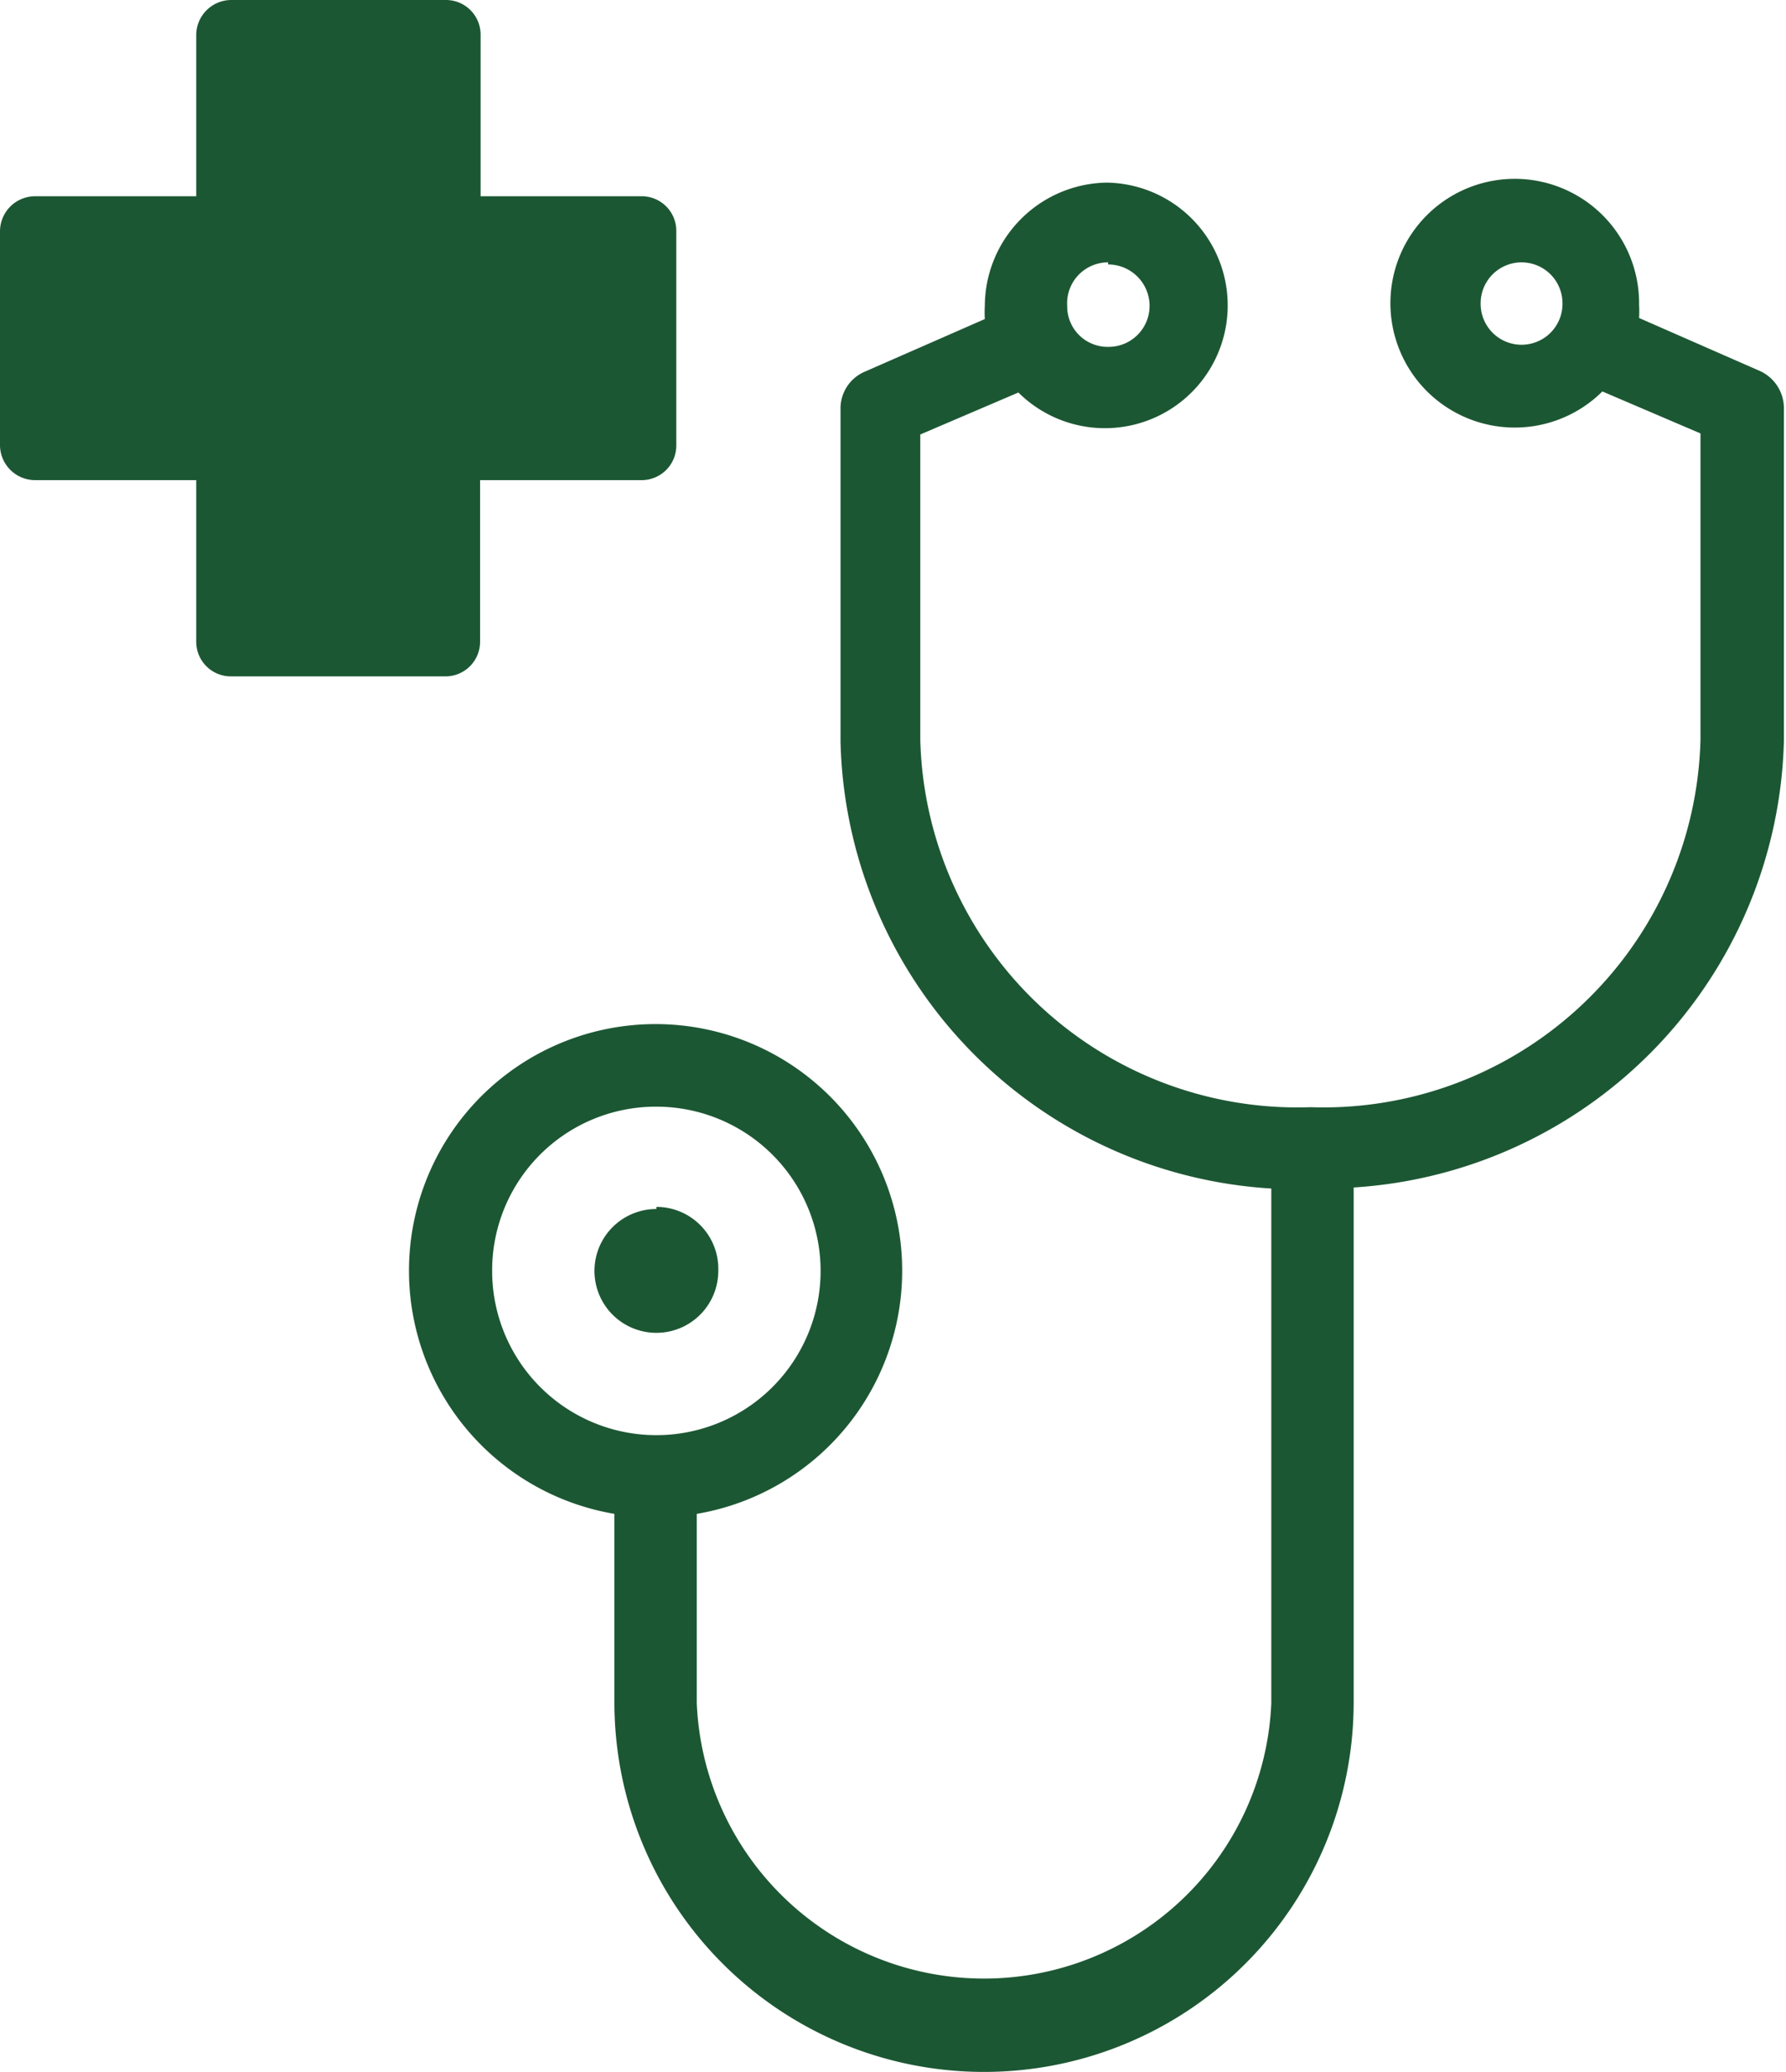
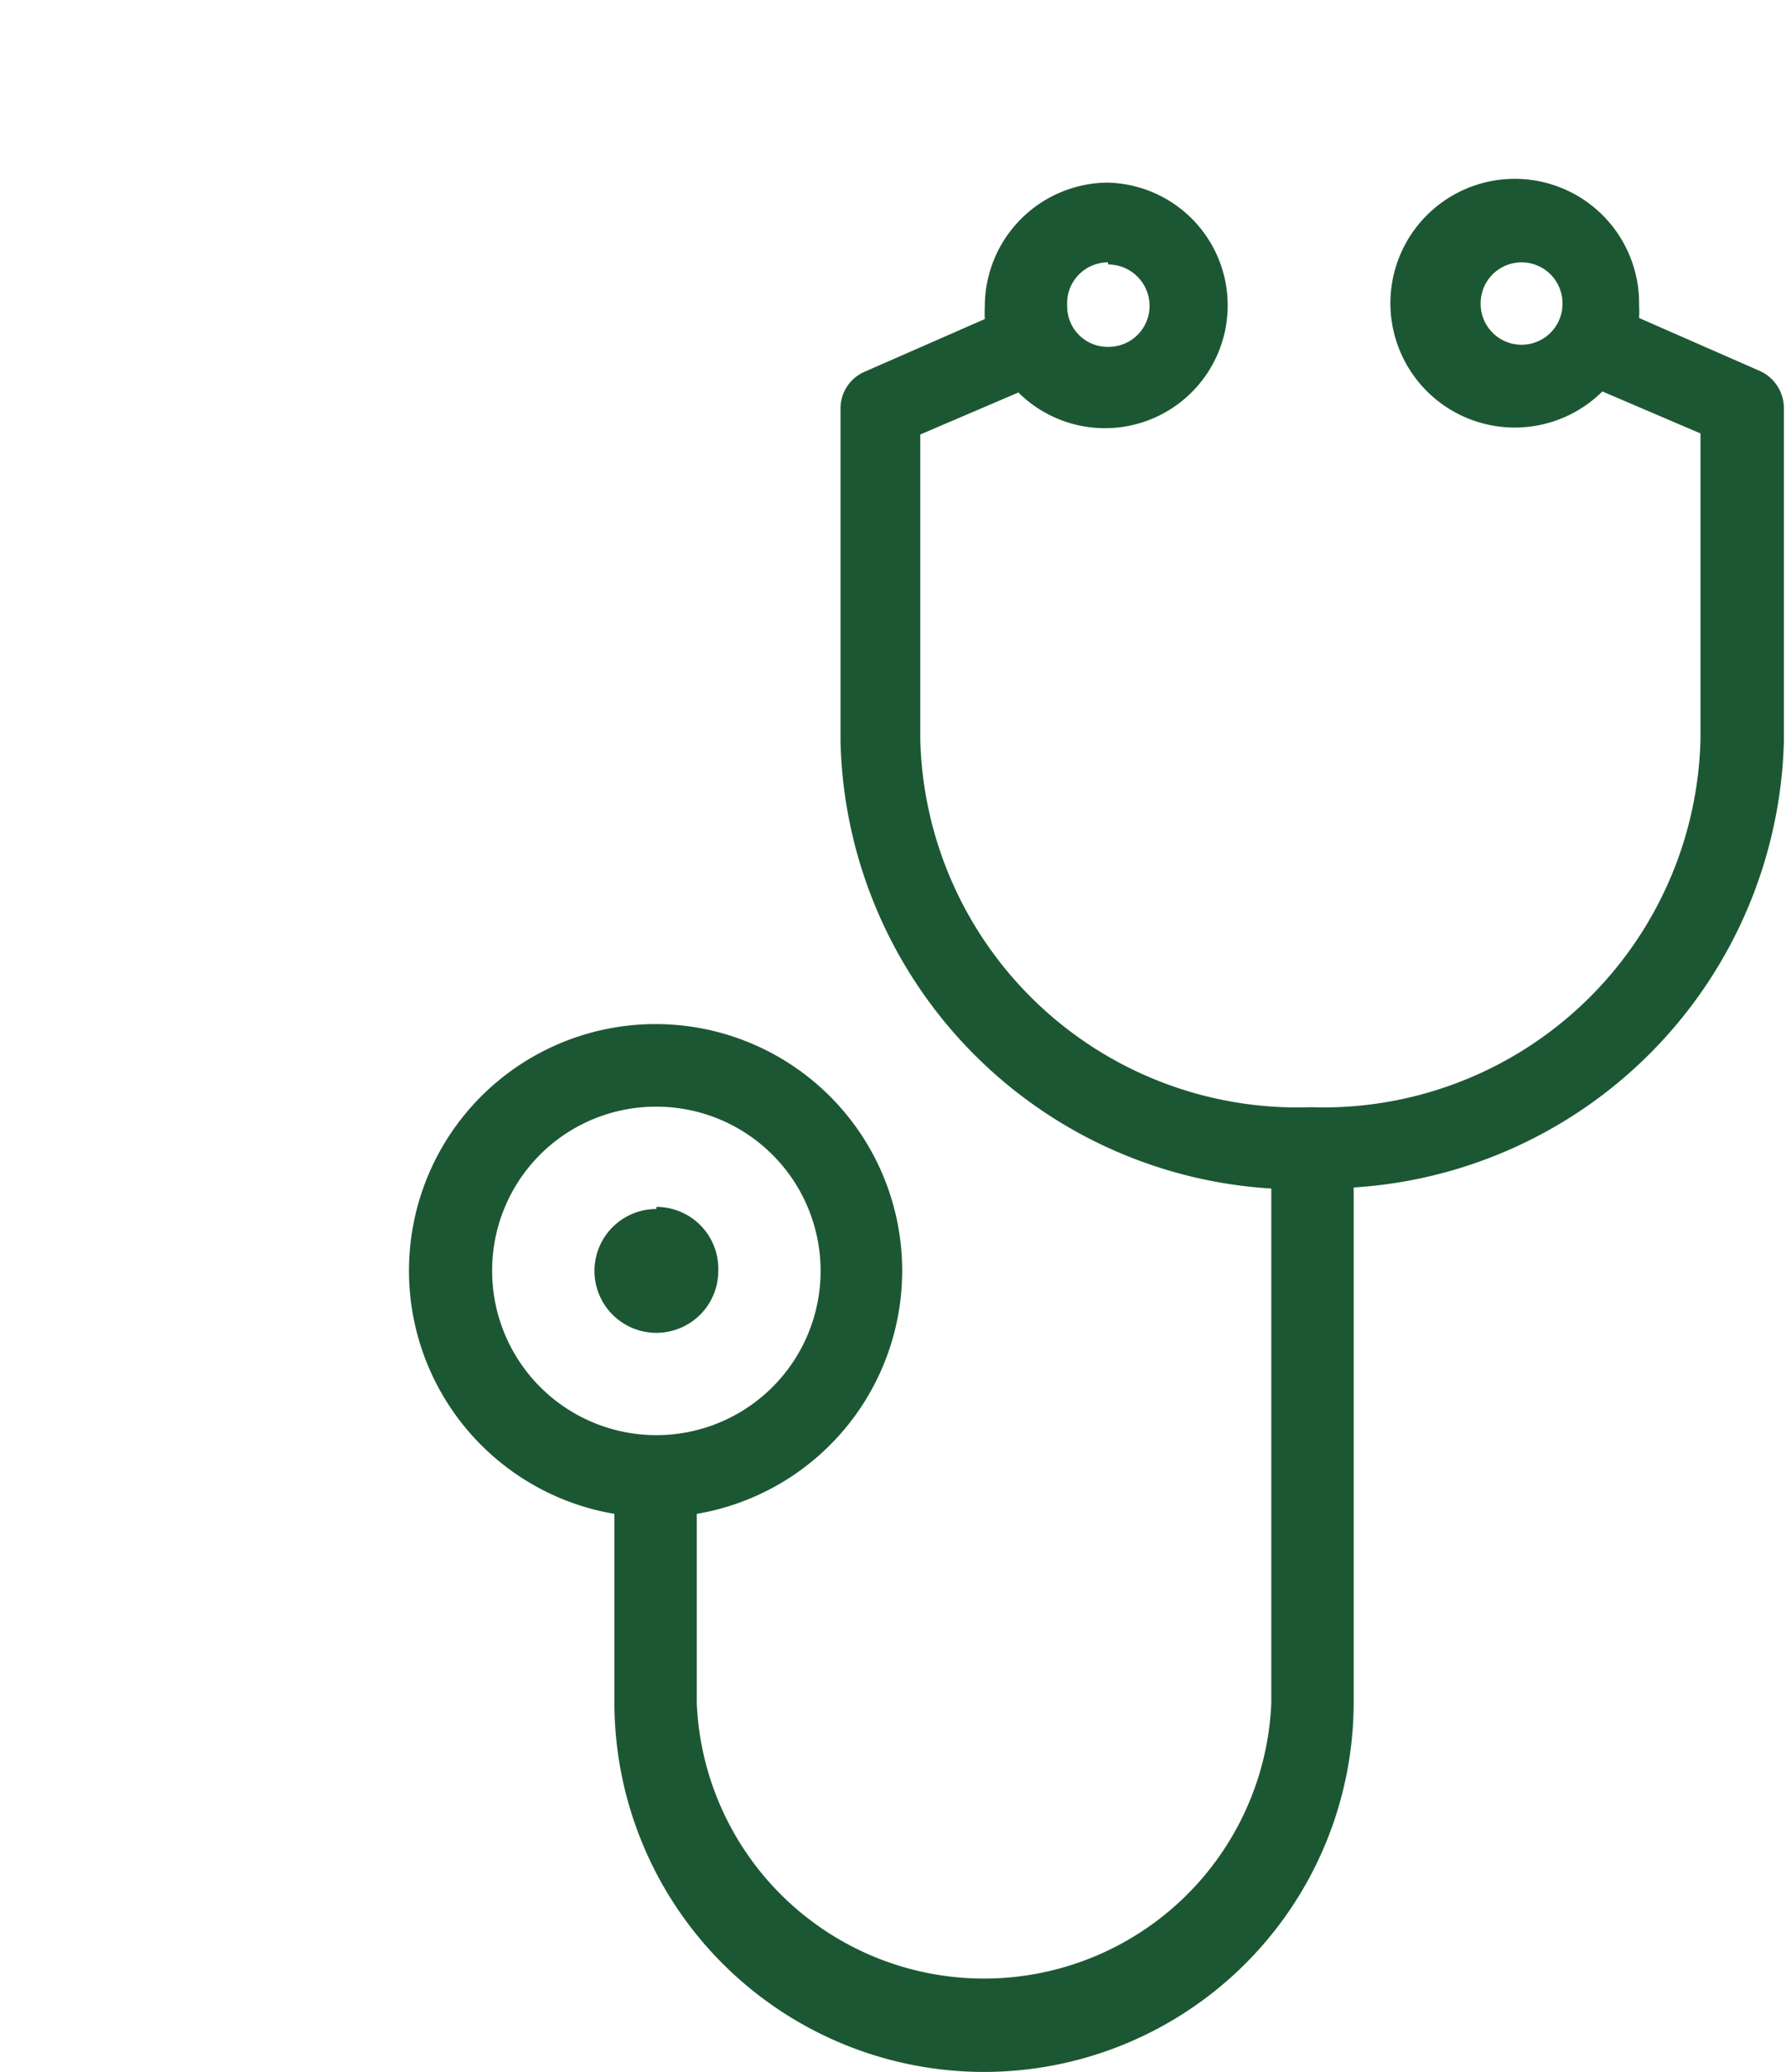
<svg xmlns="http://www.w3.org/2000/svg" viewBox="0 0 34.04 39.48">
  <defs>
    <style>.cls-1{fill:#1c5733;}</style>
  </defs>
  <title>Asset 1052918</title>
  <g id="Layer_2" data-name="Layer 2">
    <g id="Layer_1-2" data-name="Layer 1">
      <path class="cls-1" d="M21.12,3.48a2.36,2.36,0,0,0-2.35,2.35,2.11,2.11,0,0,0,0,.25l-2.28,1a.76.76,0,0,0-.47.72v6.34a8.74,8.74,0,0,0,8.21,8.51v9.81a5.48,5.48,0,0,1-10.95,0V28.85a4.7,4.7,0,1,0-1.57,0v3.59a7,7,0,0,0,14.09,0V22.63A8.75,8.75,0,0,0,34,14.12V7.78a.78.78,0,0,0-.48-.72l-2.28-1a2.11,2.11,0,0,0,0-.25,2.37,2.37,0,1,0-.7,1.65l1.87.8v5.84a7.19,7.19,0,0,1-7.43,7,7.19,7.19,0,0,1-7.44-7V8.28l1.87-.8a2.34,2.34,0,1,0,1.65-4Zm0,1.56a.79.79,0,0,1,.79.79.78.78,0,0,1-.79.78.77.77,0,0,1-.78-.78A.78.78,0,0,1,21.12,5ZM29,5a.78.78,0,0,1,.78.79.78.78,0,0,1-1.56,0A.78.78,0,0,1,29,5ZM12.51,21.09a3.13,3.13,0,1,1-3.13,3.13A3.12,3.12,0,0,1,12.51,21.09Zm0,1.95a1.18,1.18,0,1,0,1.18,1.18A1.18,1.18,0,0,0,12.51,23Z" />
-       <path class="cls-1" d="M12.25,3.74H9.16V.66A.66.66,0,0,0,8.5,0H4.4a.67.67,0,0,0-.66.66V3.74H.66A.67.67,0,0,0,0,4.4V8.49a.67.67,0,0,0,.66.66H3.74v3.08a.66.66,0,0,0,.66.66H8.49a.66.66,0,0,0,.66-.66V9.15h3.08a.66.66,0,0,0,.66-.66V4.4A.66.66,0,0,0,12.25,3.74Z" />
    </g>
  </g>
</svg>